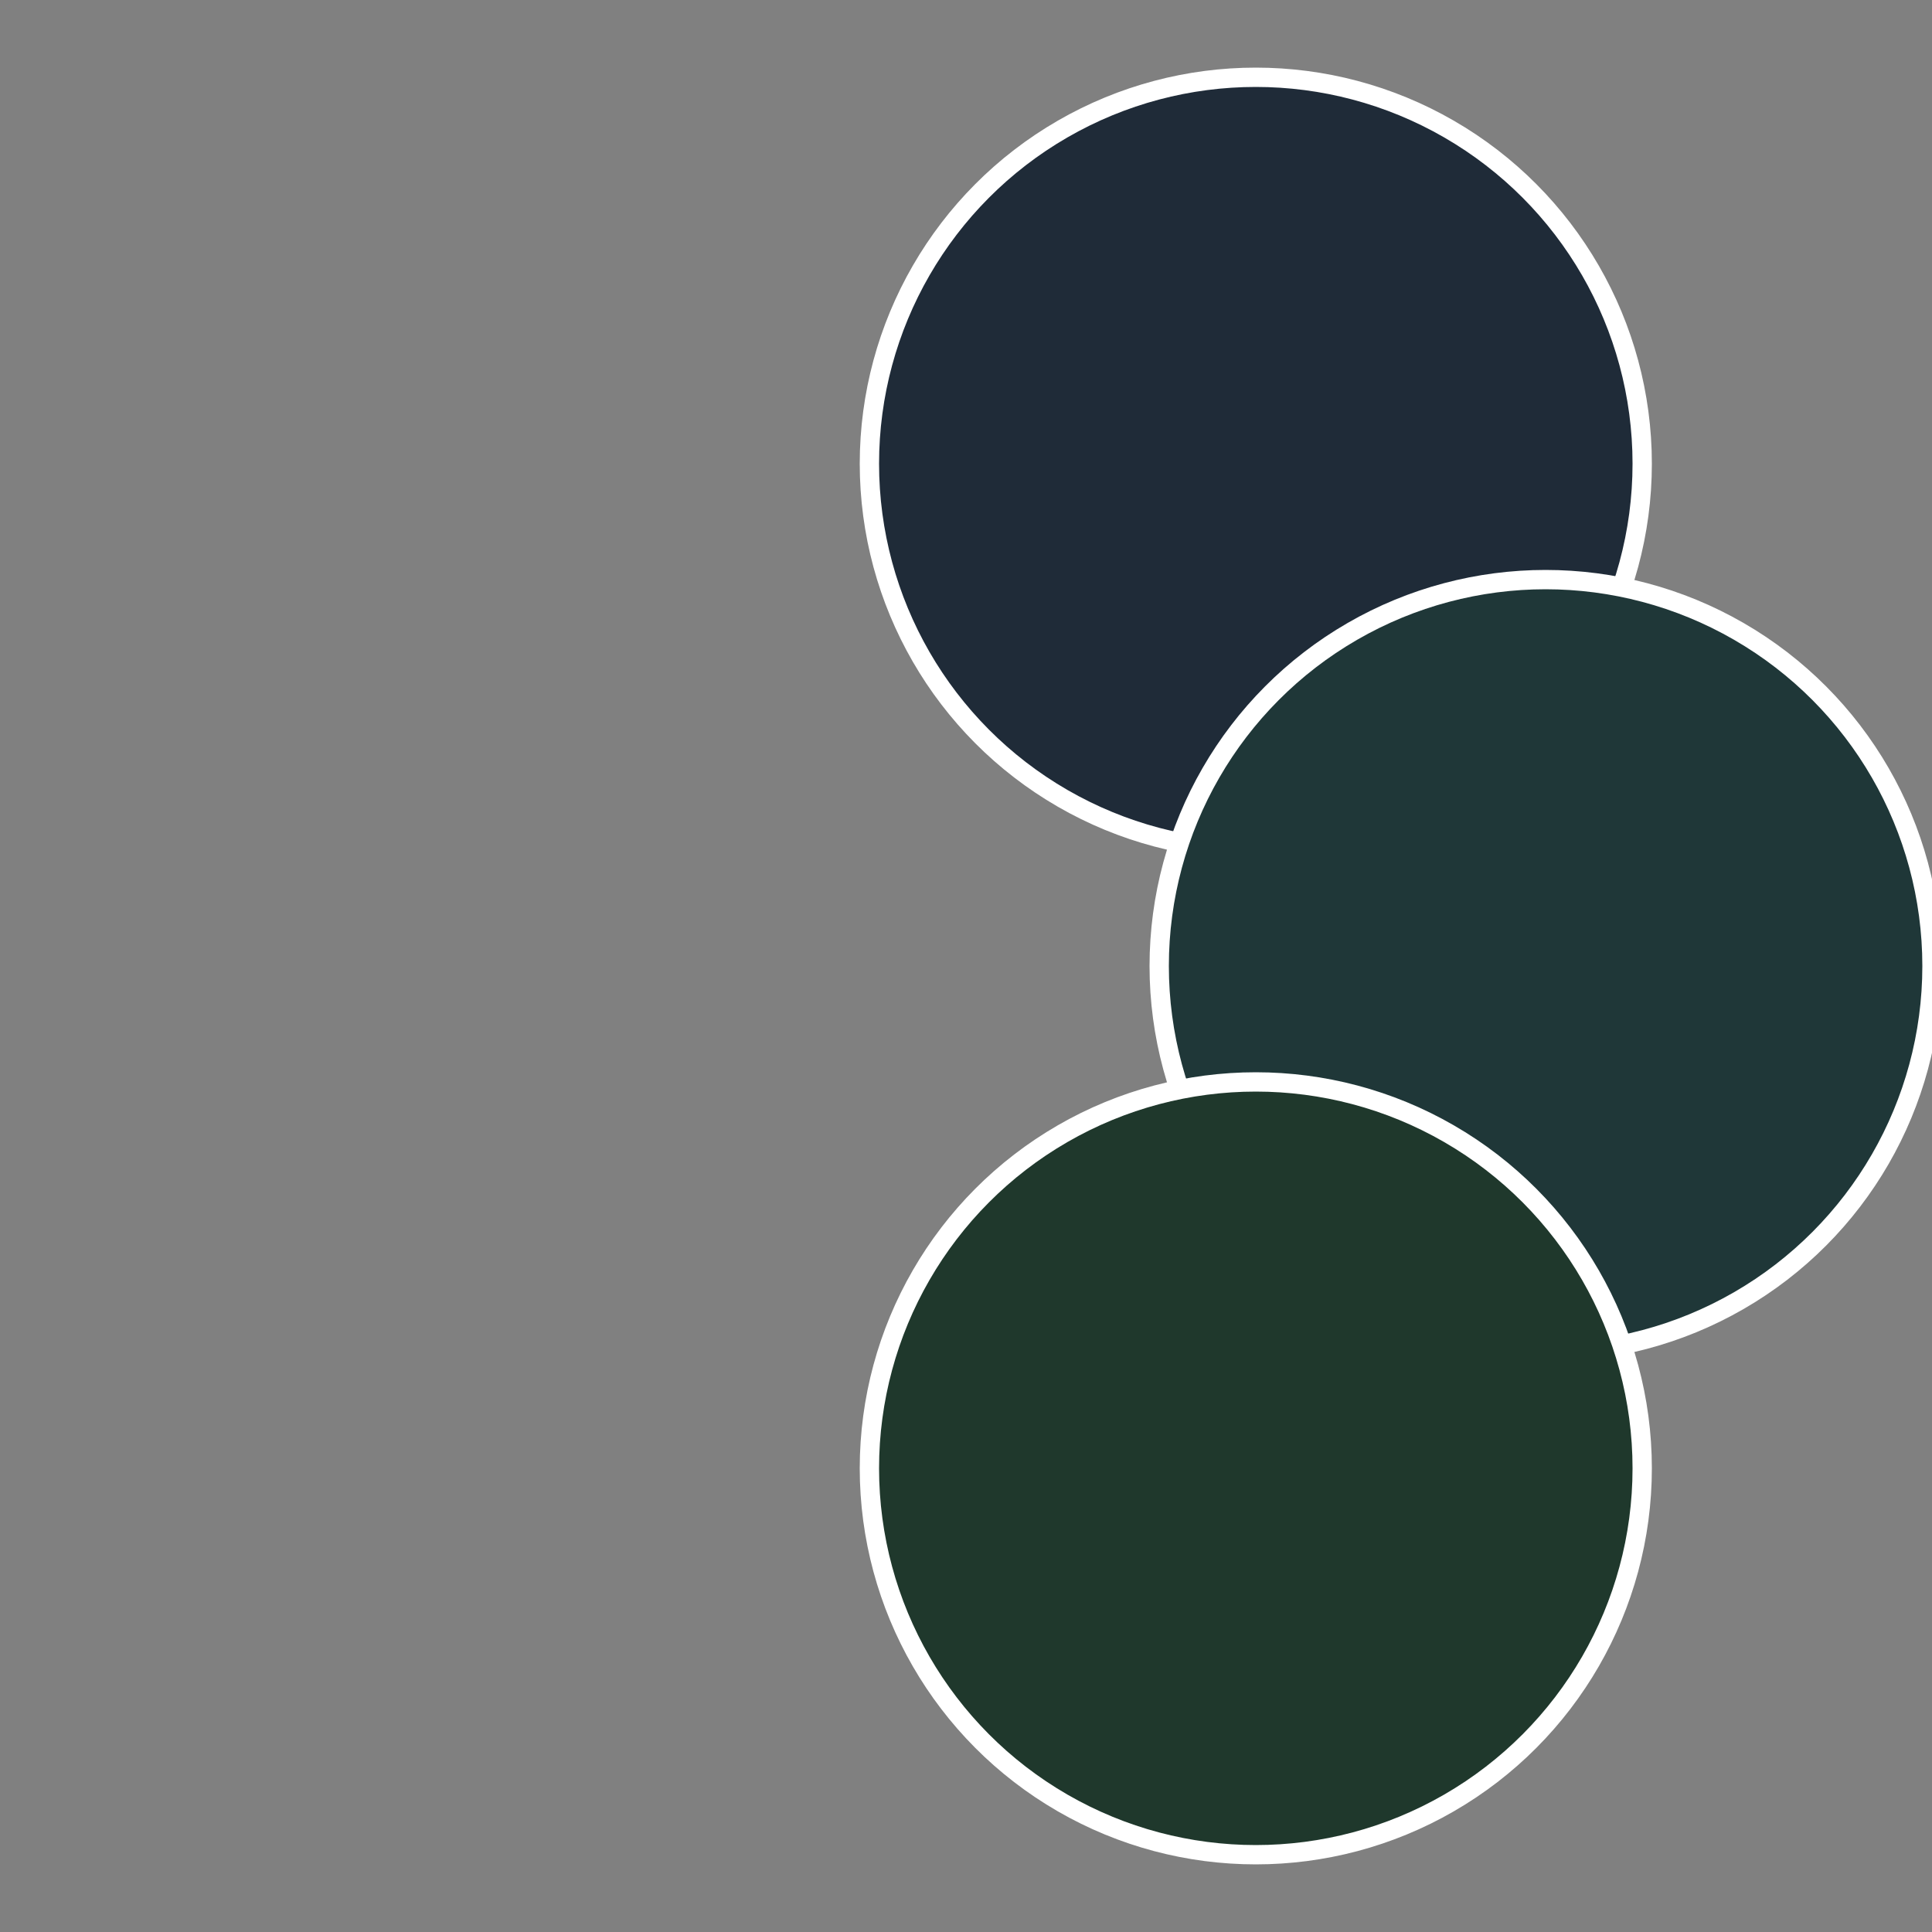
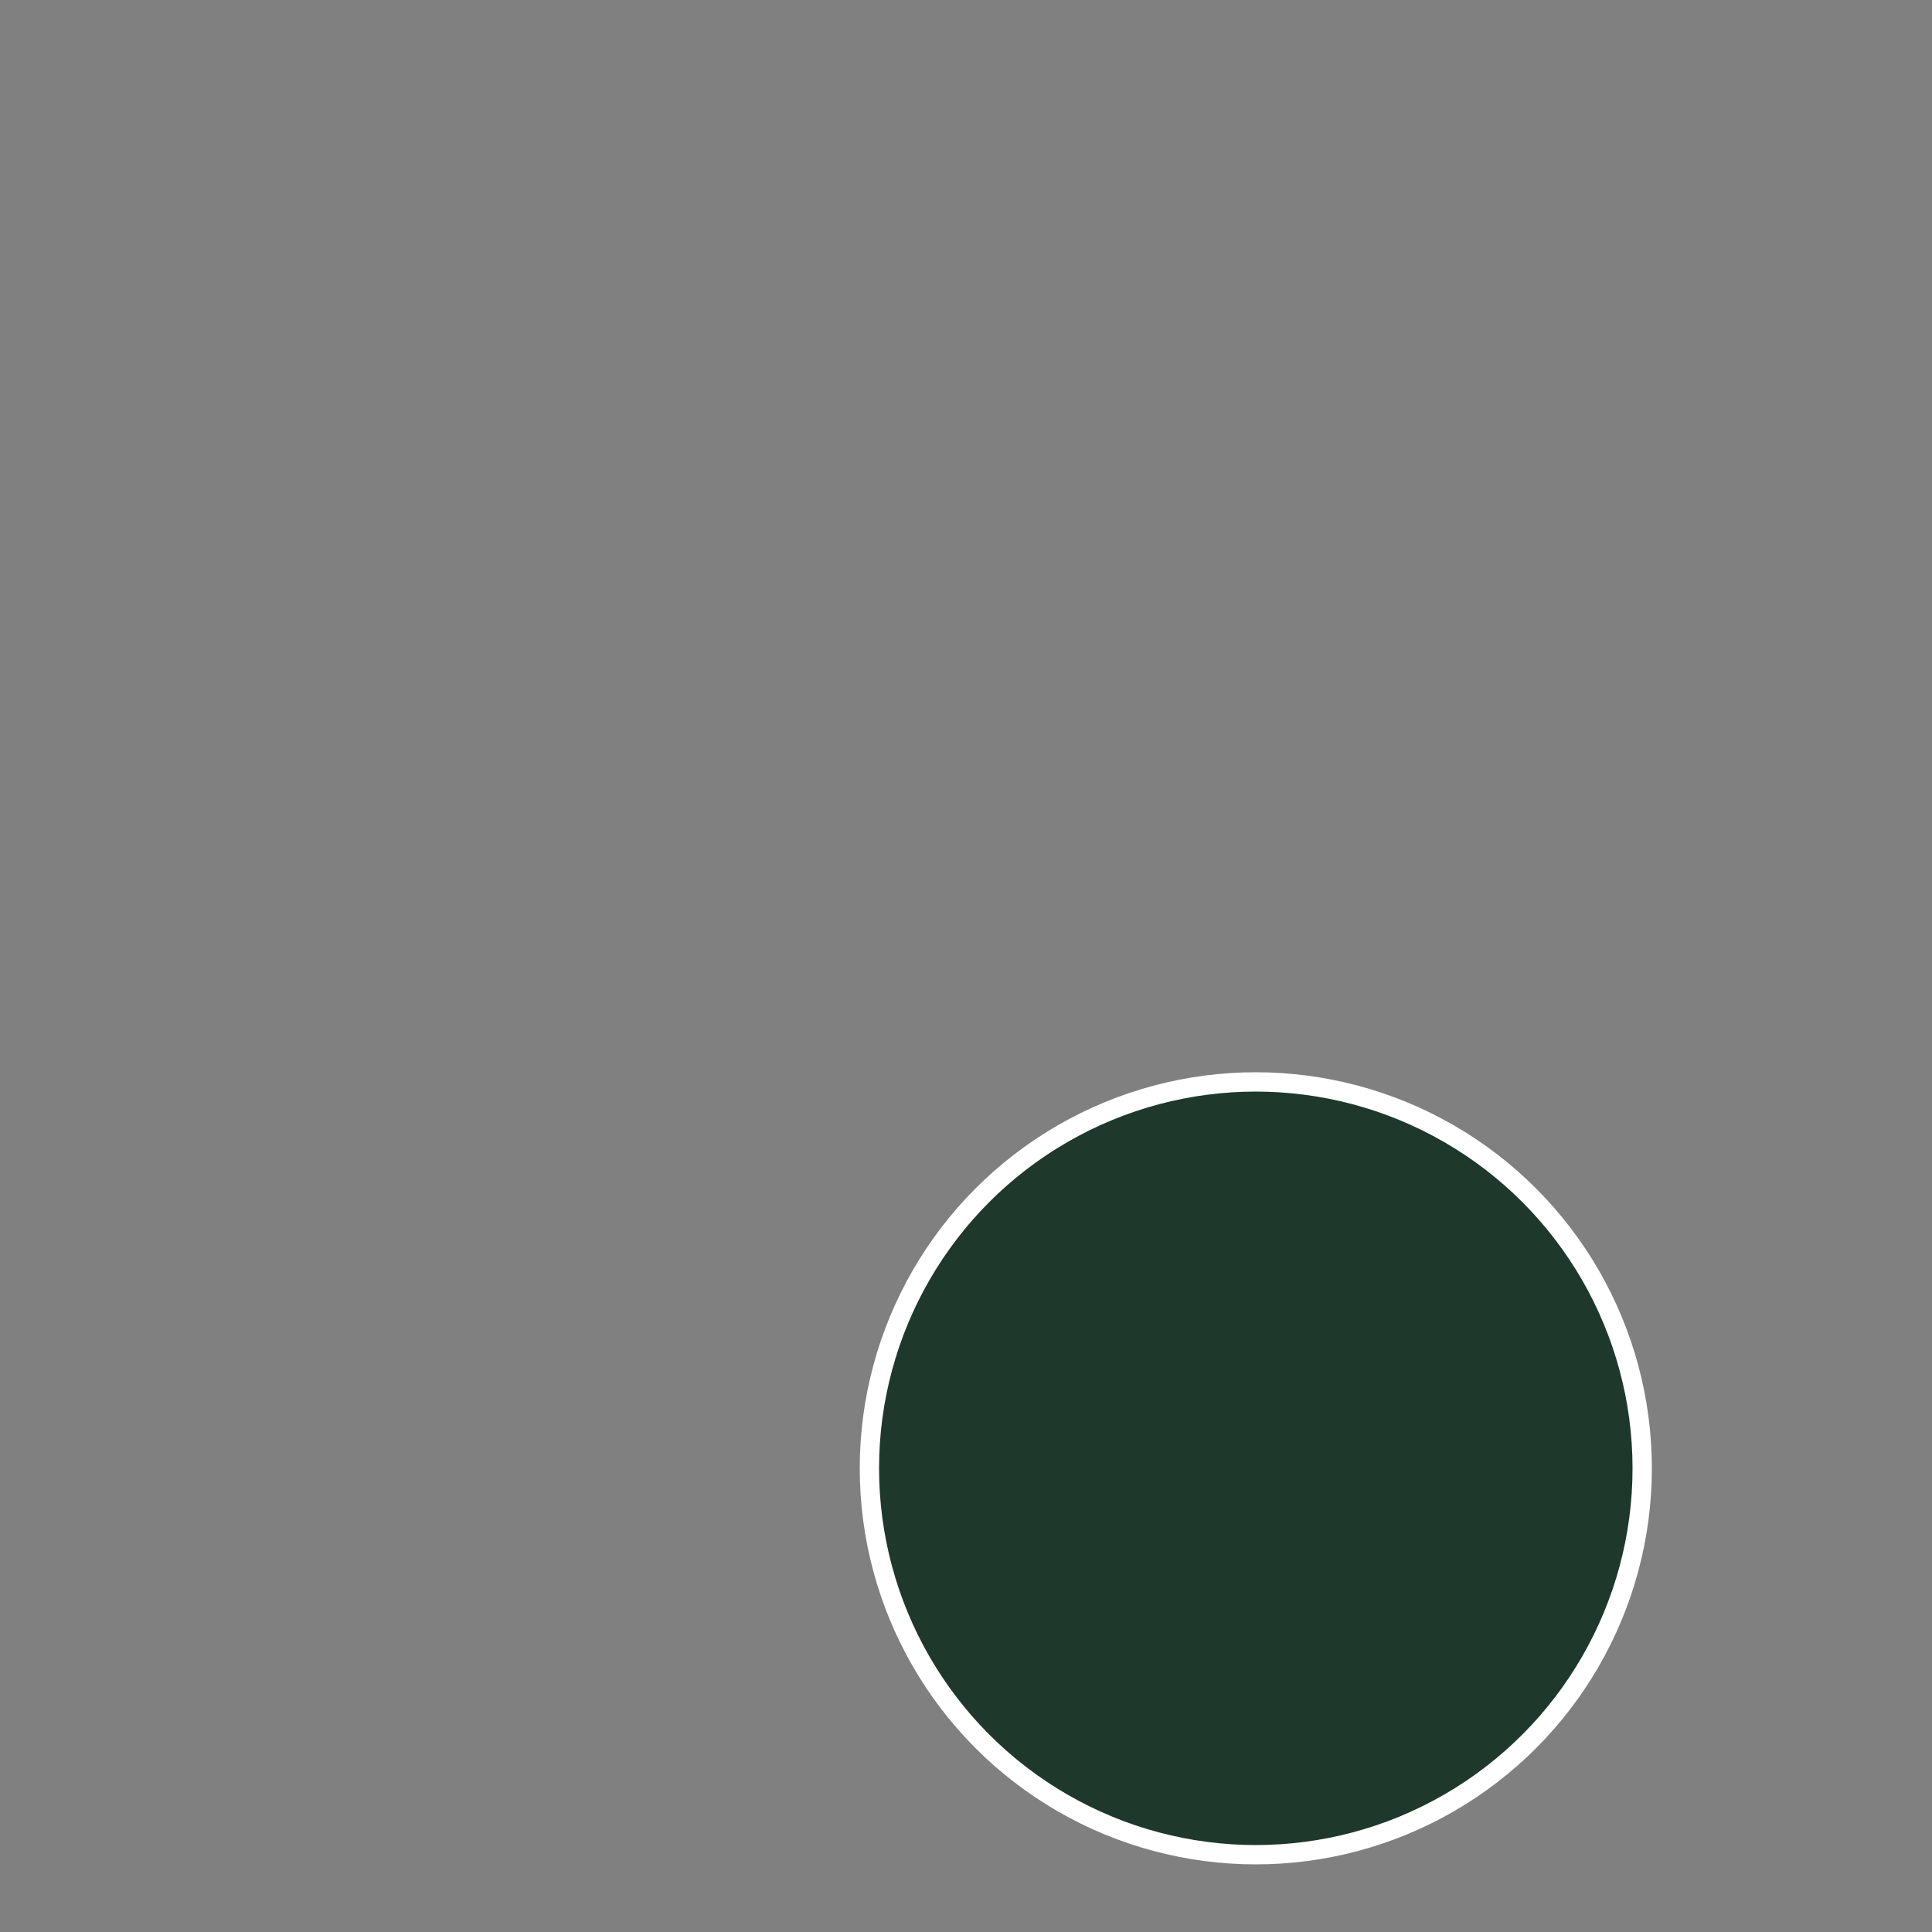
<svg xmlns="http://www.w3.org/2000/svg" width="500" height="500" viewBox="-1 -1 2 2">
  <rect x="-1" y="-1" width="2" height="2" fill="#808080" stroke="none" />
-   <circle cx="0.3" cy="-0.52" r="0.4" fill="#1f2b38" stroke="#fff" stroke-width="1%" />
-   <circle cx="0.6" cy="0" r="0.4" fill="#1f3738" stroke="#fff" stroke-width="1%" />
  <circle cx="0.3" cy="0.52" r="0.4" fill="#1f382c" stroke="#fff" stroke-width="1%" />
</svg>